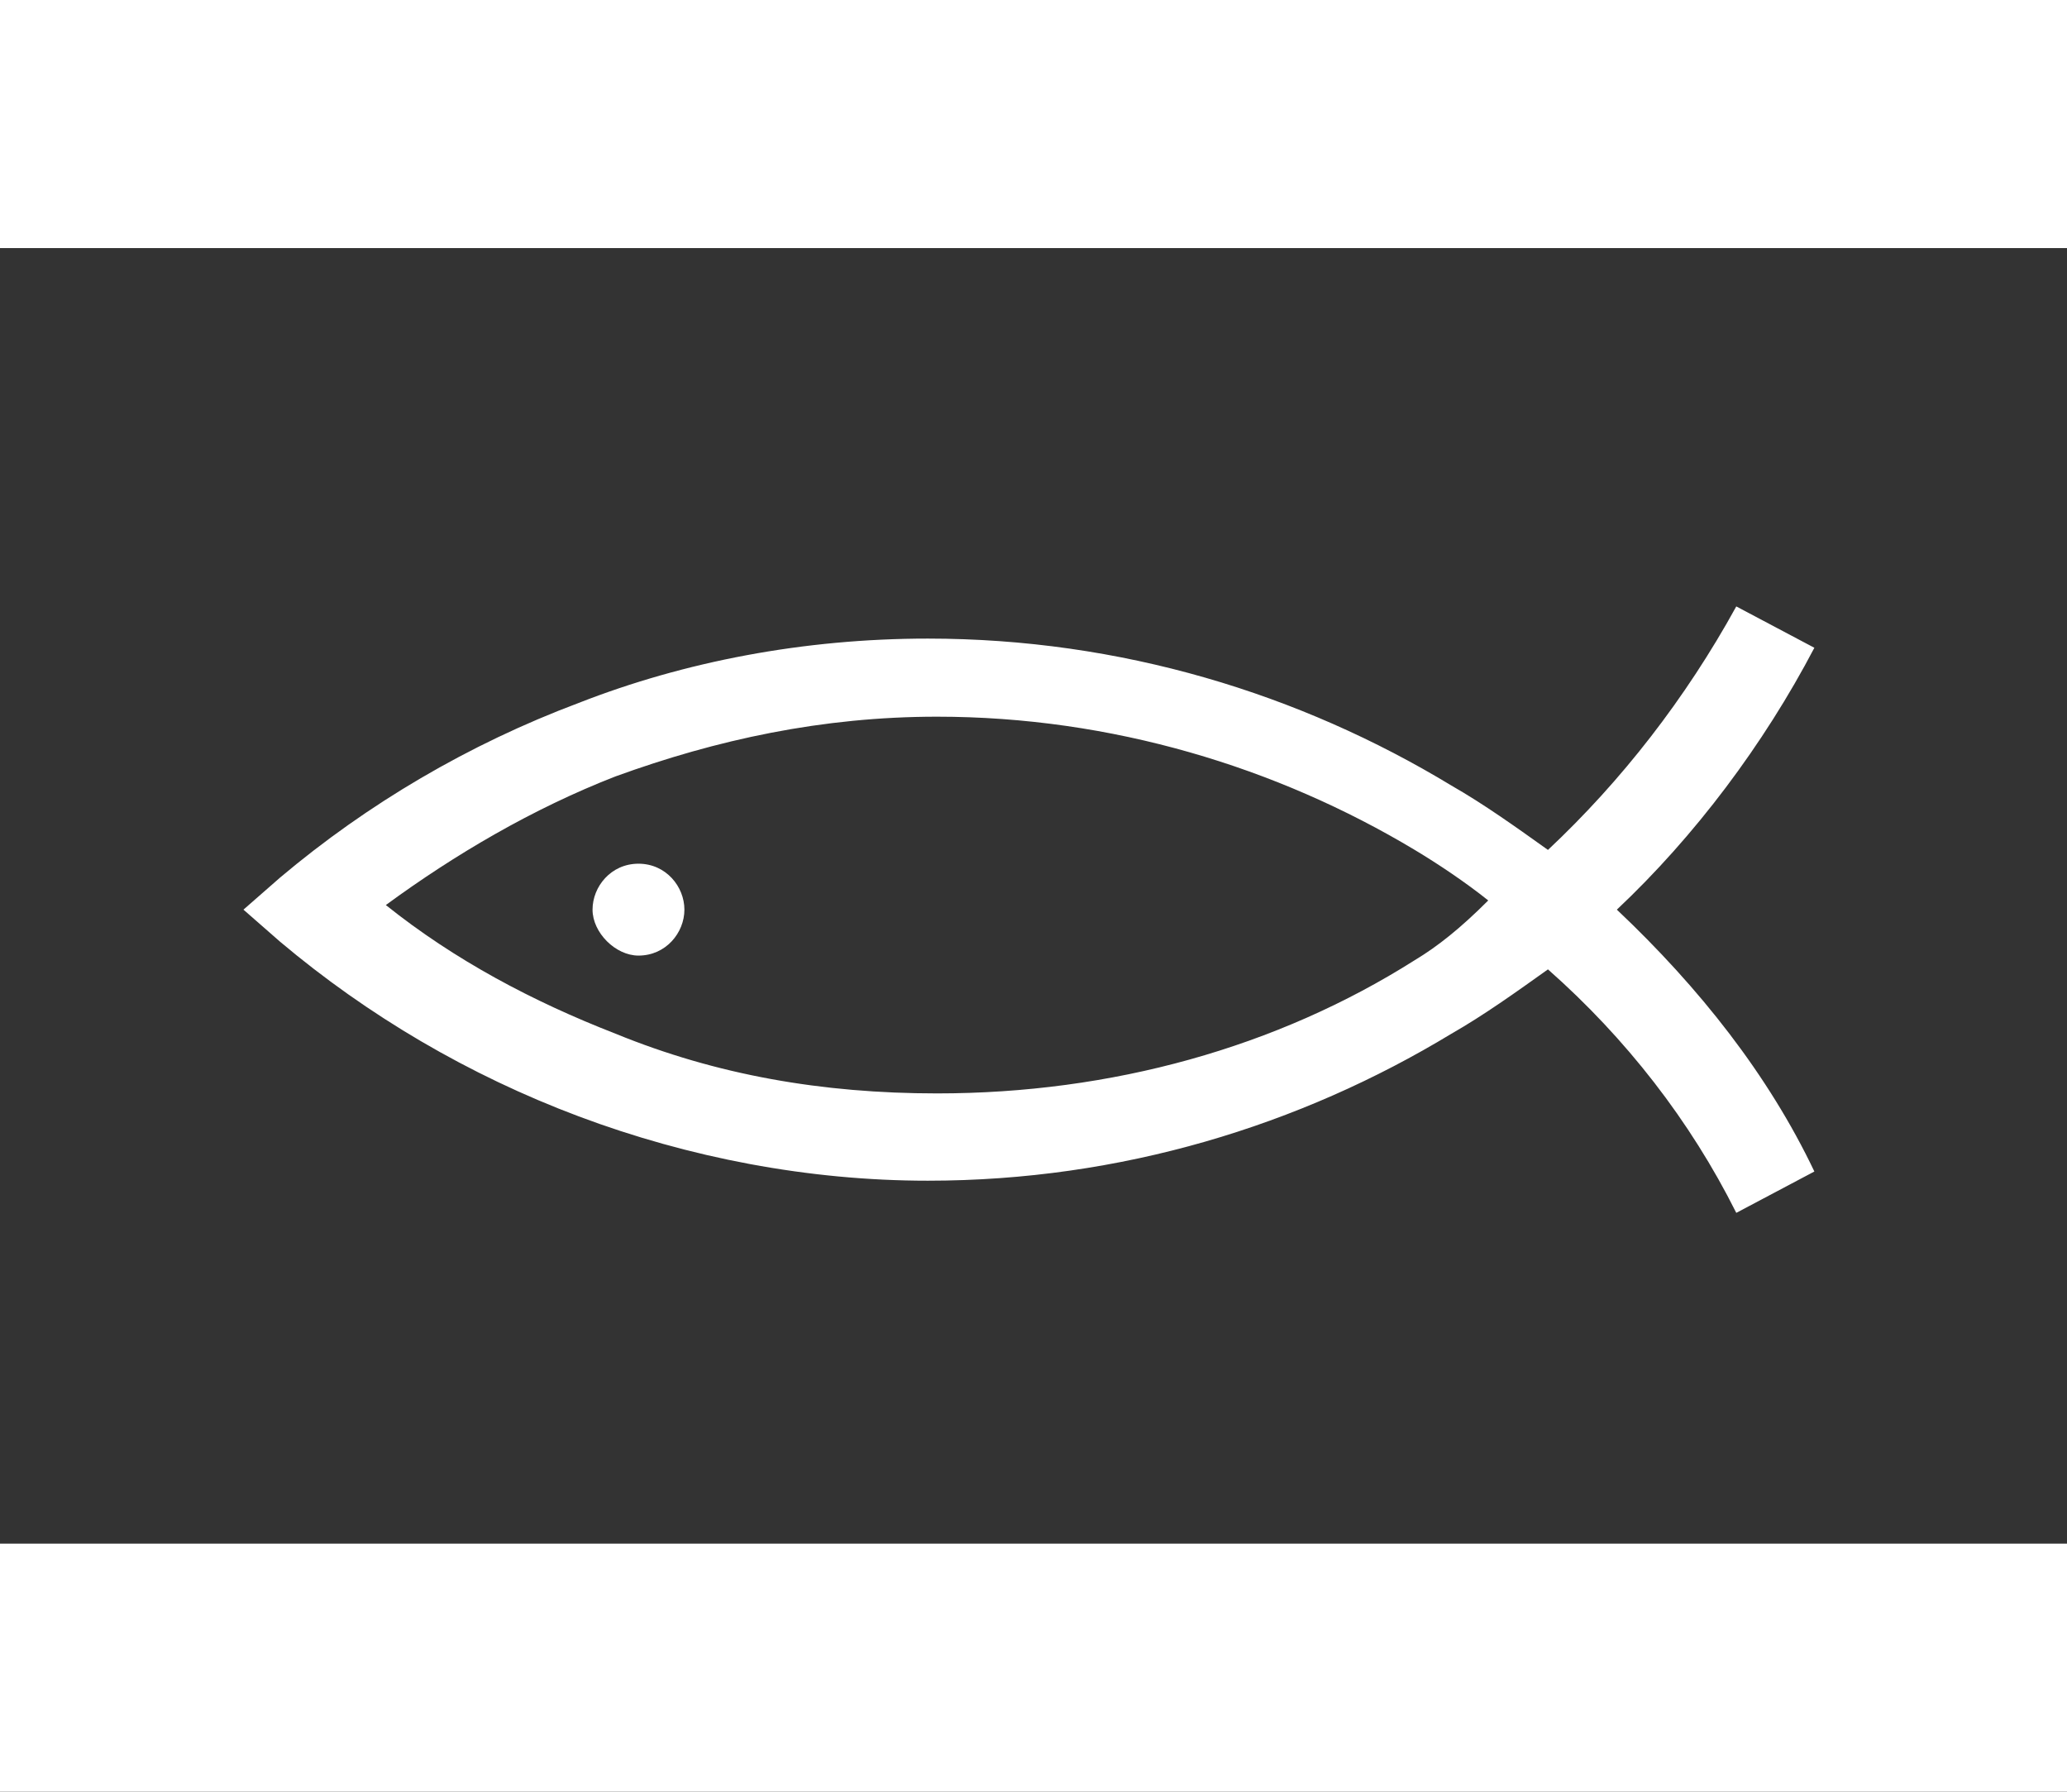
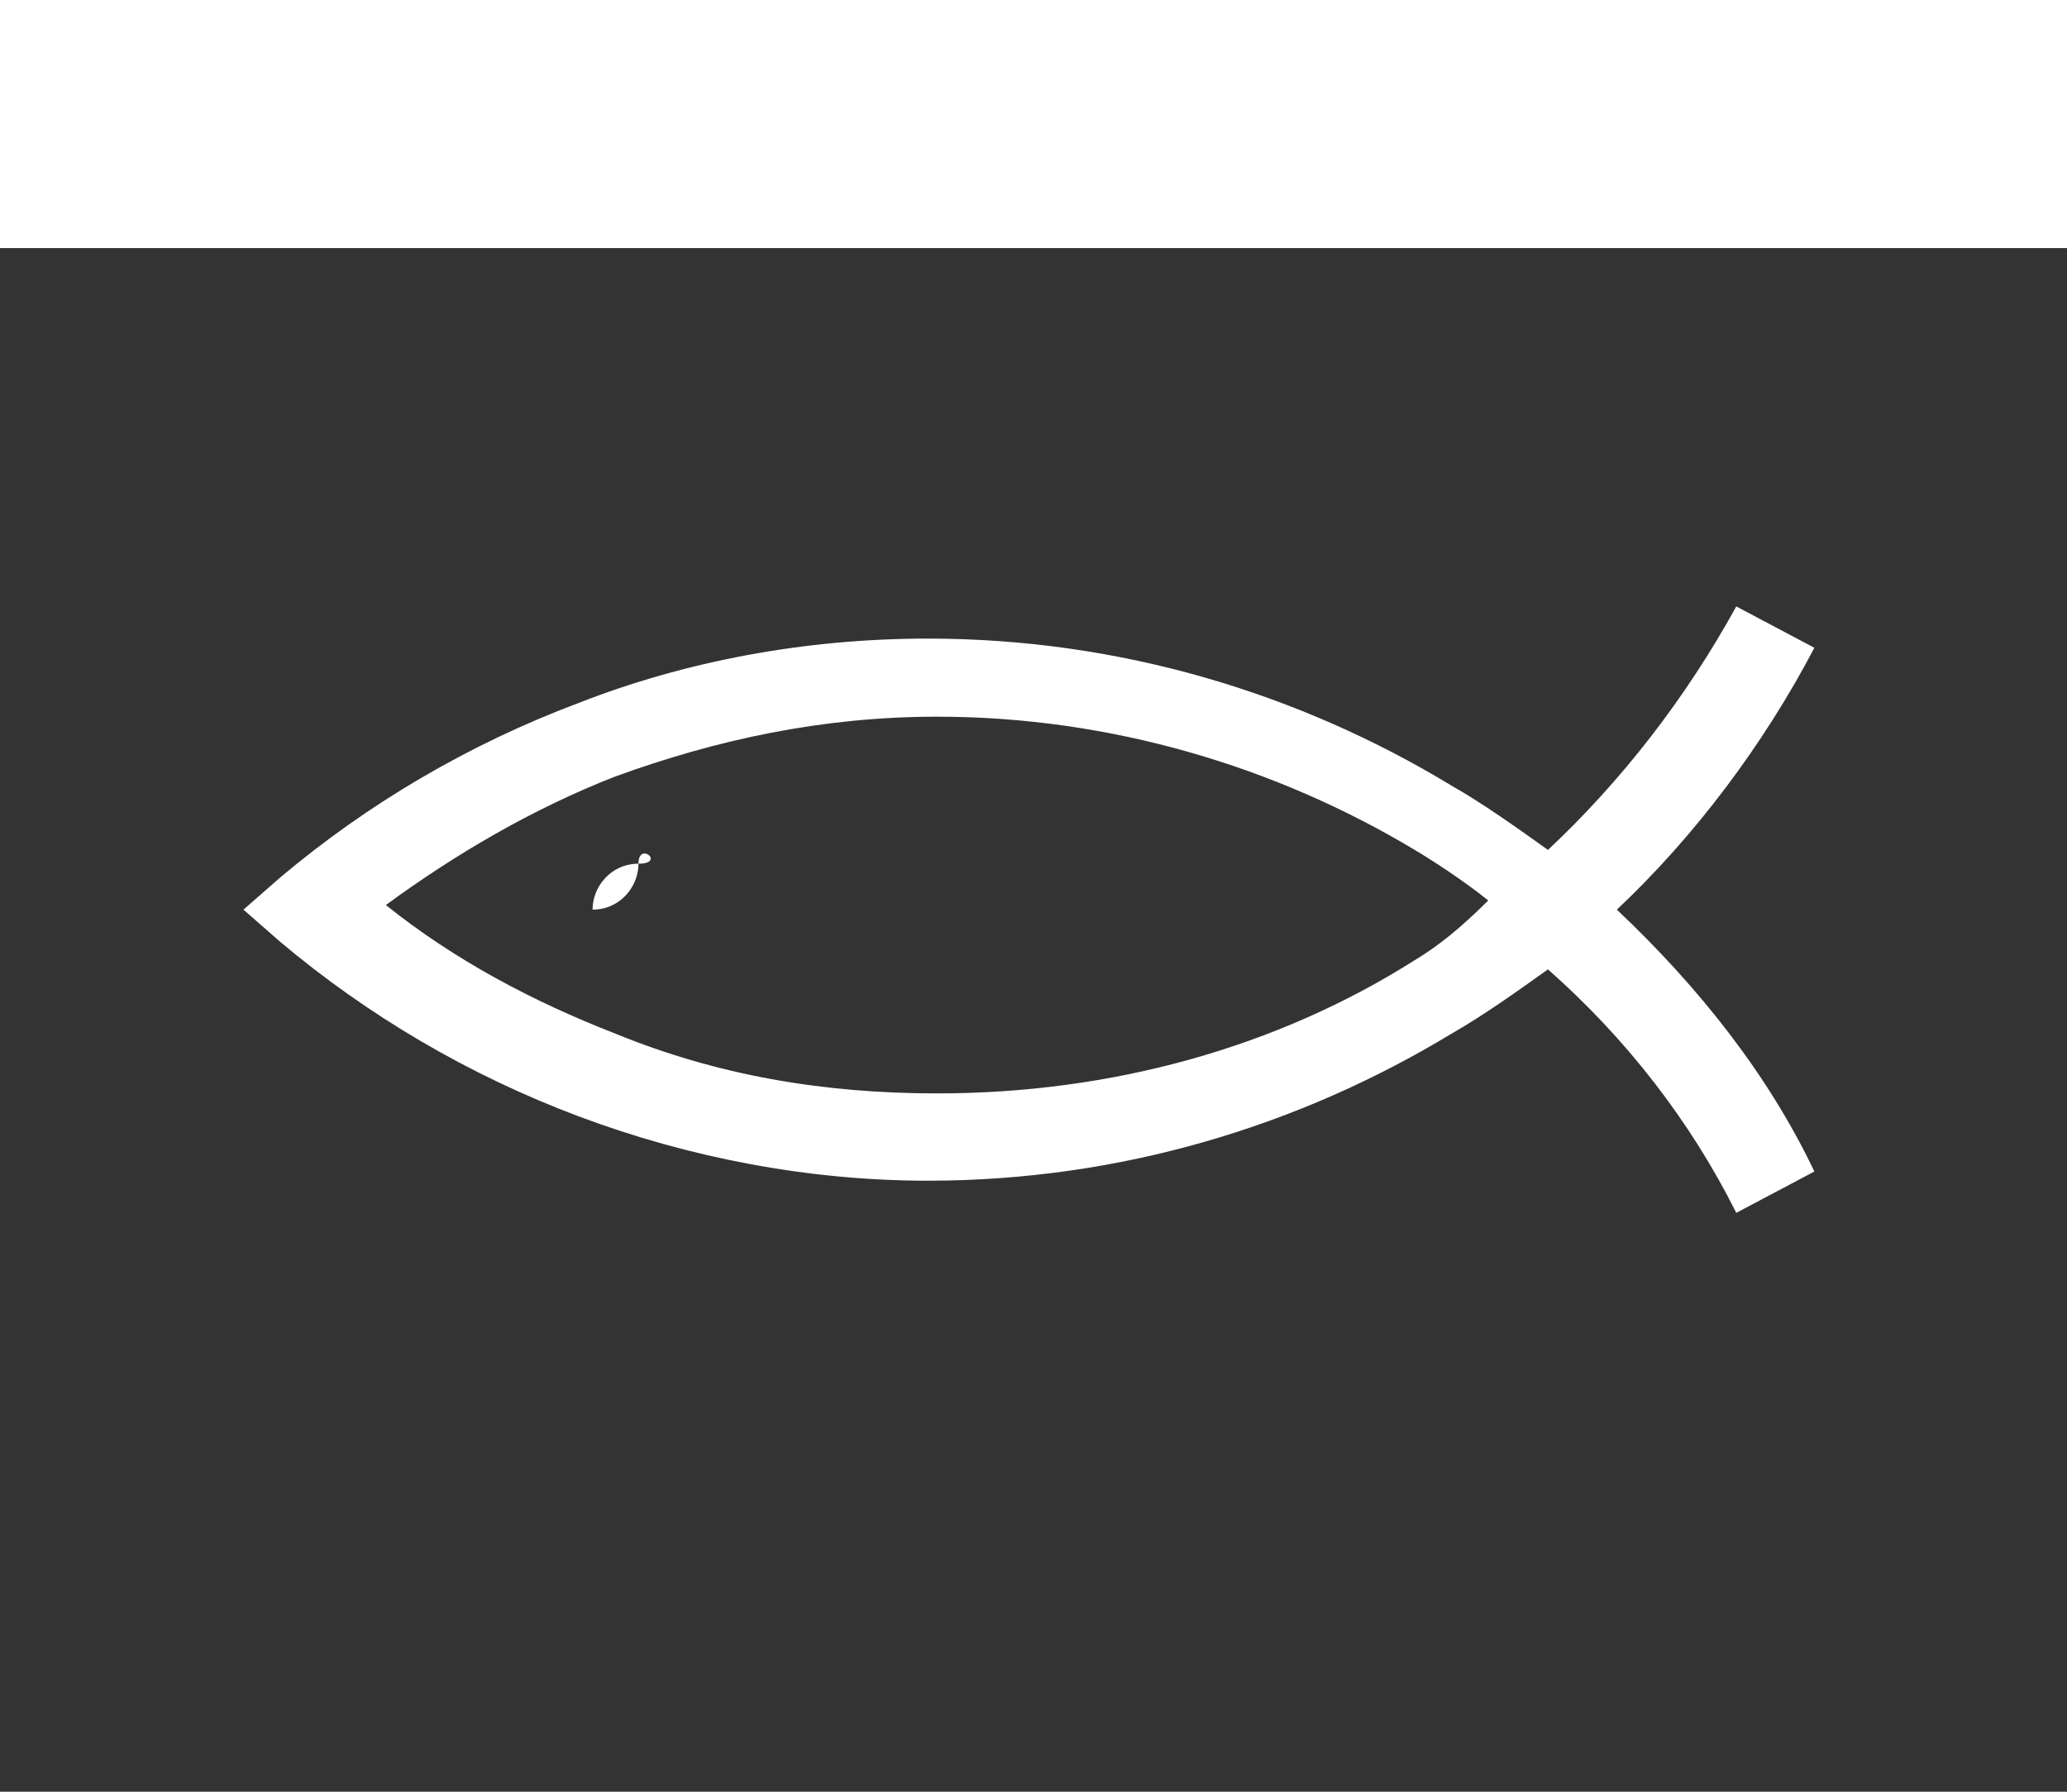
<svg xmlns="http://www.w3.org/2000/svg" version="1.1" id="レイヤー_1" x="0px" y="0px" viewBox="0 0 45 39" enable-background="new 0 0 45 39" xml:space="preserve">
  <rect x="0" y="0" width="45" height="39" fill="#333333" stroke="none" />
  <g>
    <rect fill="#FFFFFF" width="45" height="5.4" />
-     <rect y="33.6" fill="#FFFFFF" width="45" height="5.4" />
    <g>
      <path fill="#FFFFFF" d="M35.2,19.8c1.7-1.6,3.2-3.6,4.3-5.7l-1.7-0.9c-1.1,2-2.5,3.8-4.1,5.3c-0.7-0.5-1.4-1-2.1-1.4    c-3.3-2-7.2-3.2-11.4-3.2c-2.7,0-5.3,0.5-7.6,1.4c-2.4,0.9-4.6,2.2-6.5,3.8l-0.8,0.7l0.8,0.7c1.9,1.6,4.1,2.9,6.5,3.8    c2.4,0.9,5,1.4,7.6,1.4c4.2,0,8.1-1.2,11.4-3.2c0.7-0.4,1.4-0.9,2.1-1.4c1.7,1.5,3.1,3.3,4.1,5.3l1.7-0.9    C38.5,23.4,37,21.5,35.2,19.8z M30.8,20.9c-3,1.9-6.6,2.9-10.4,2.9c-2.5,0-4.8-0.4-7-1.3c-1.8-0.7-3.5-1.6-5-2.8    c1.5-1.1,3.2-2.1,5-2.8c2.2-0.8,4.5-1.3,7-1.3c3.8,0,7.4,1.1,10.4,2.9c0.5,0.3,1.1,0.7,1.6,1.1C31.8,20.2,31.3,20.6,30.8,20.9z" />
-       <path fill="#FFFFFF" d="M13.9,18.8c-0.6,0-1,0.5-1,1s0.5,1,1,1c0.6,0,1-0.5,1-1S14.5,18.8,13.9,18.8z" />
+       <path fill="#FFFFFF" d="M13.9,18.8c-0.6,0-1,0.5-1,1c0.6,0,1-0.5,1-1S14.5,18.8,13.9,18.8z" />
    </g>
  </g>
  <g>
</g>
  <g>
</g>
  <g>
</g>
  <g>
</g>
  <g>
</g>
  <g>
</g>
  <g>
</g>
  <g>
</g>
  <g>
</g>
  <g>
</g>
  <g>
</g>
  <g>
</g>
  <g>
</g>
  <g>
</g>
  <g>
</g>
</svg>